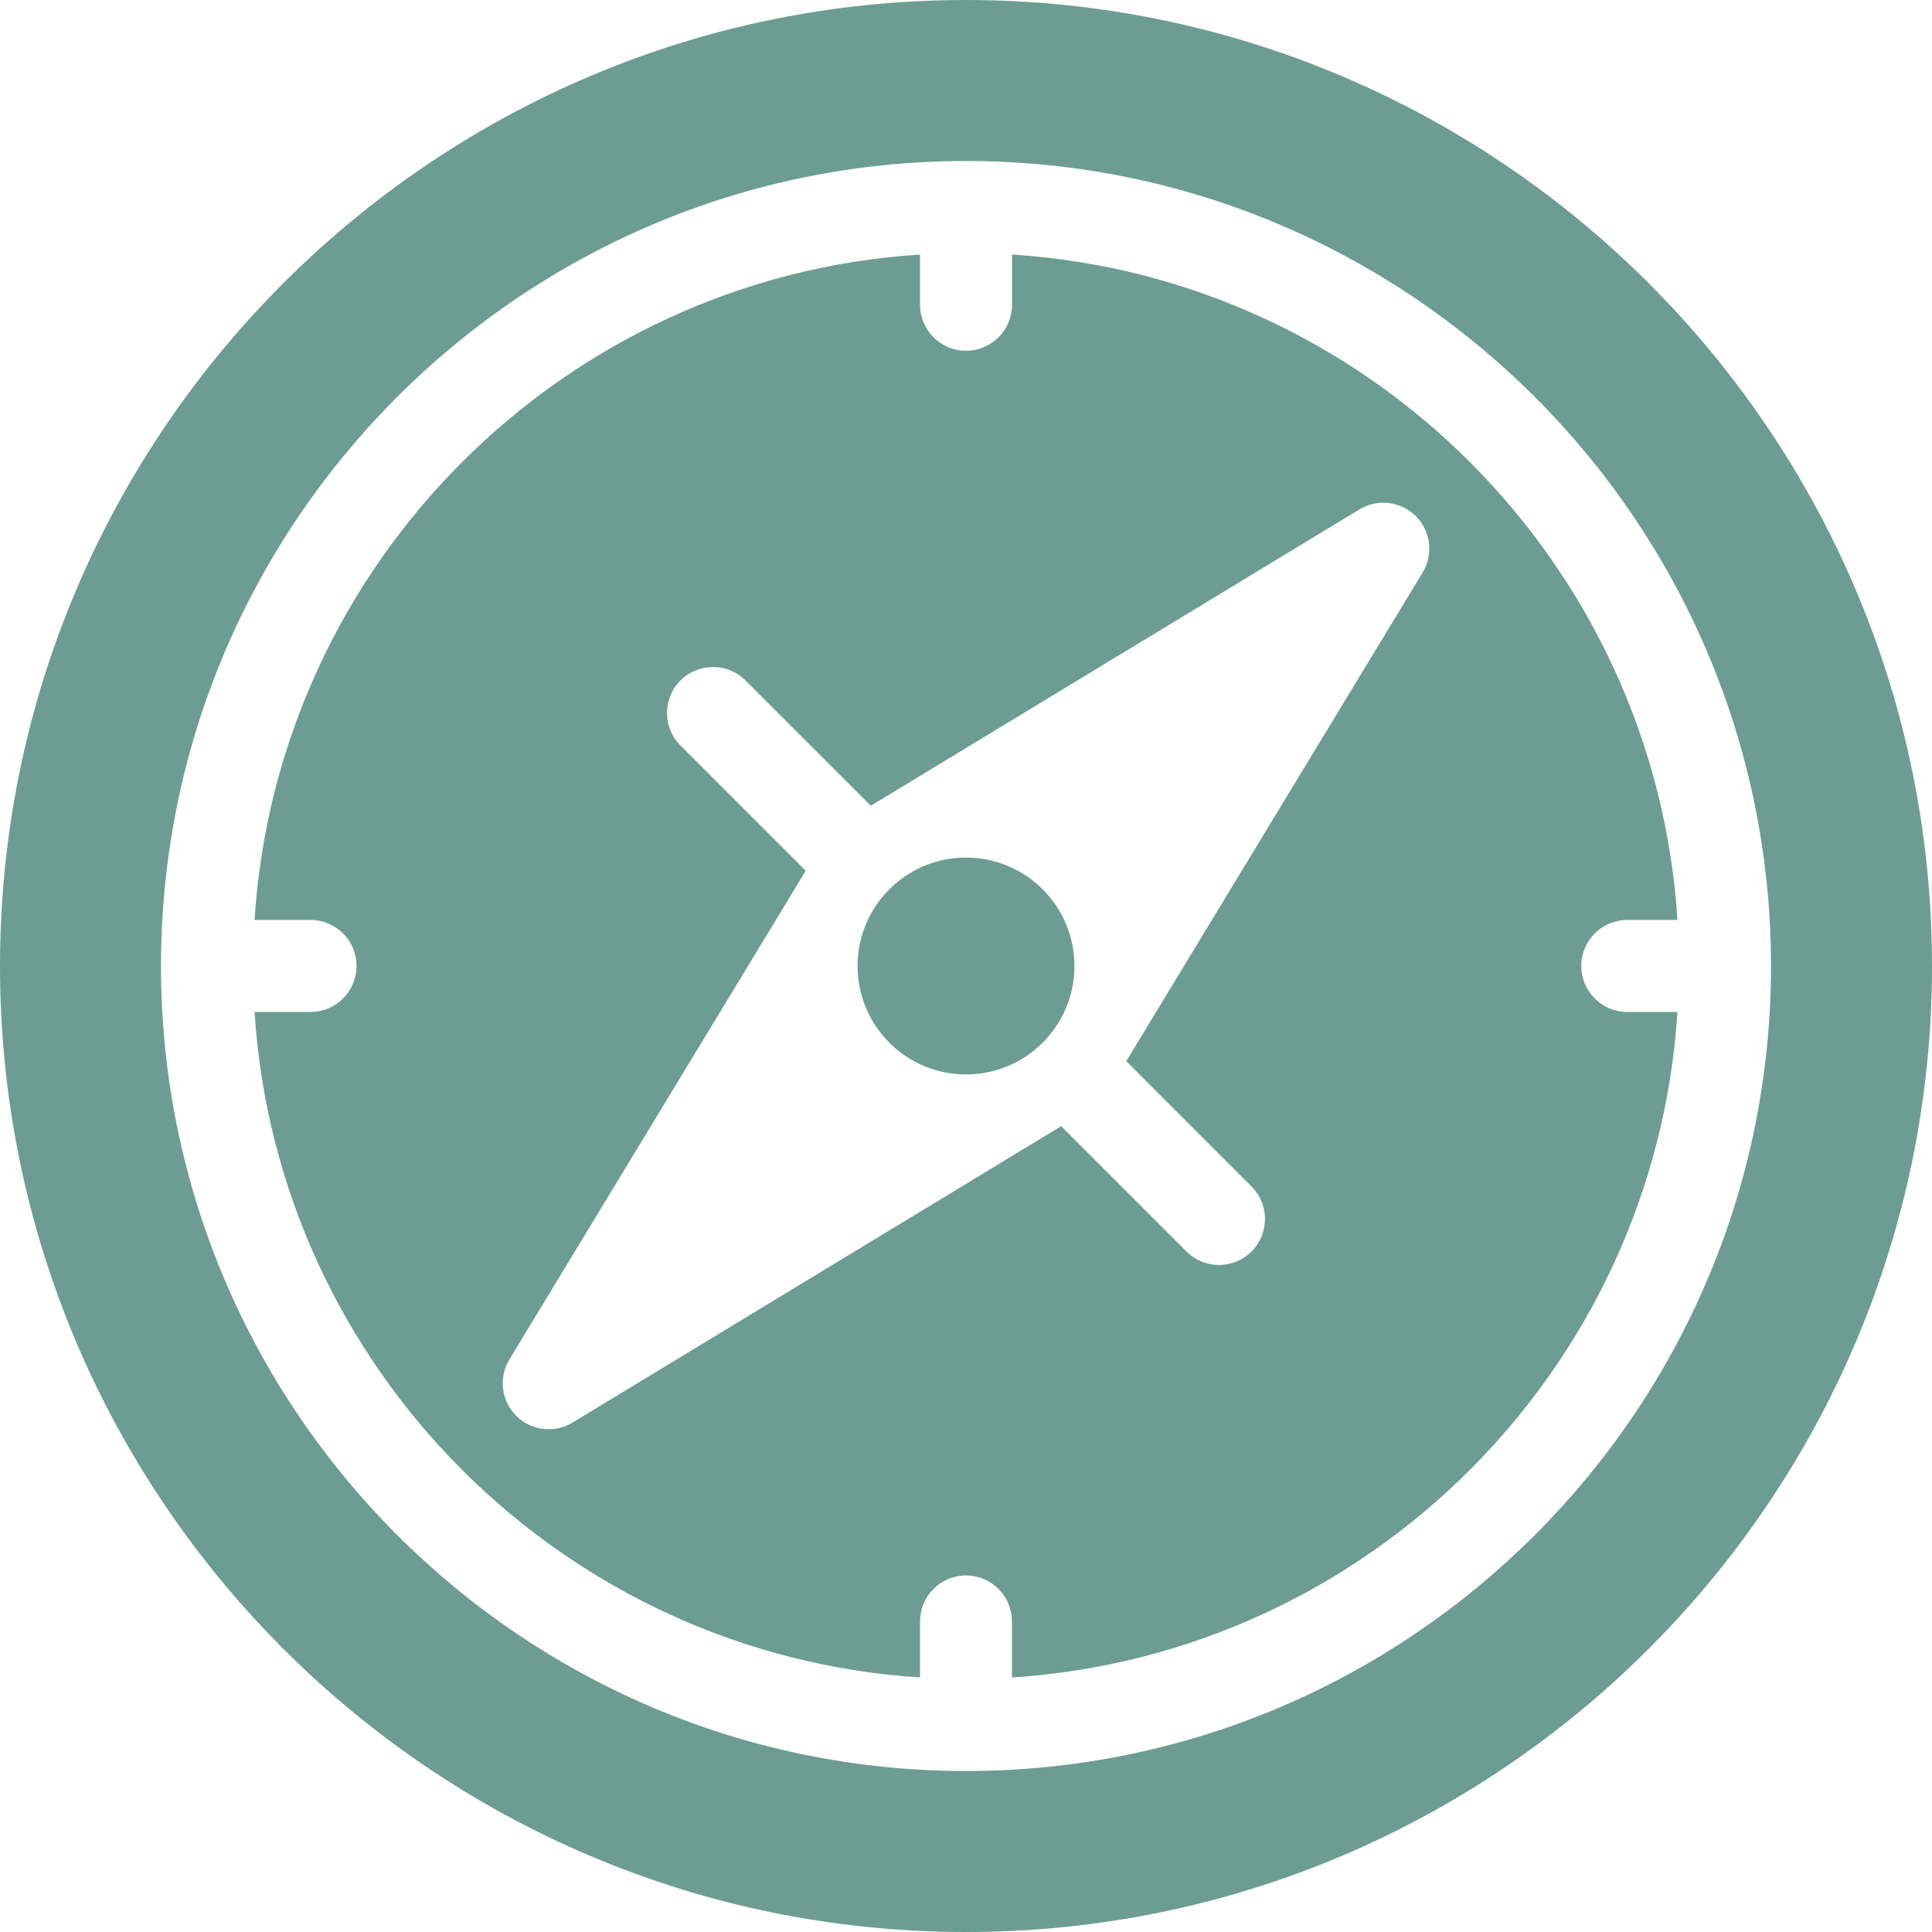
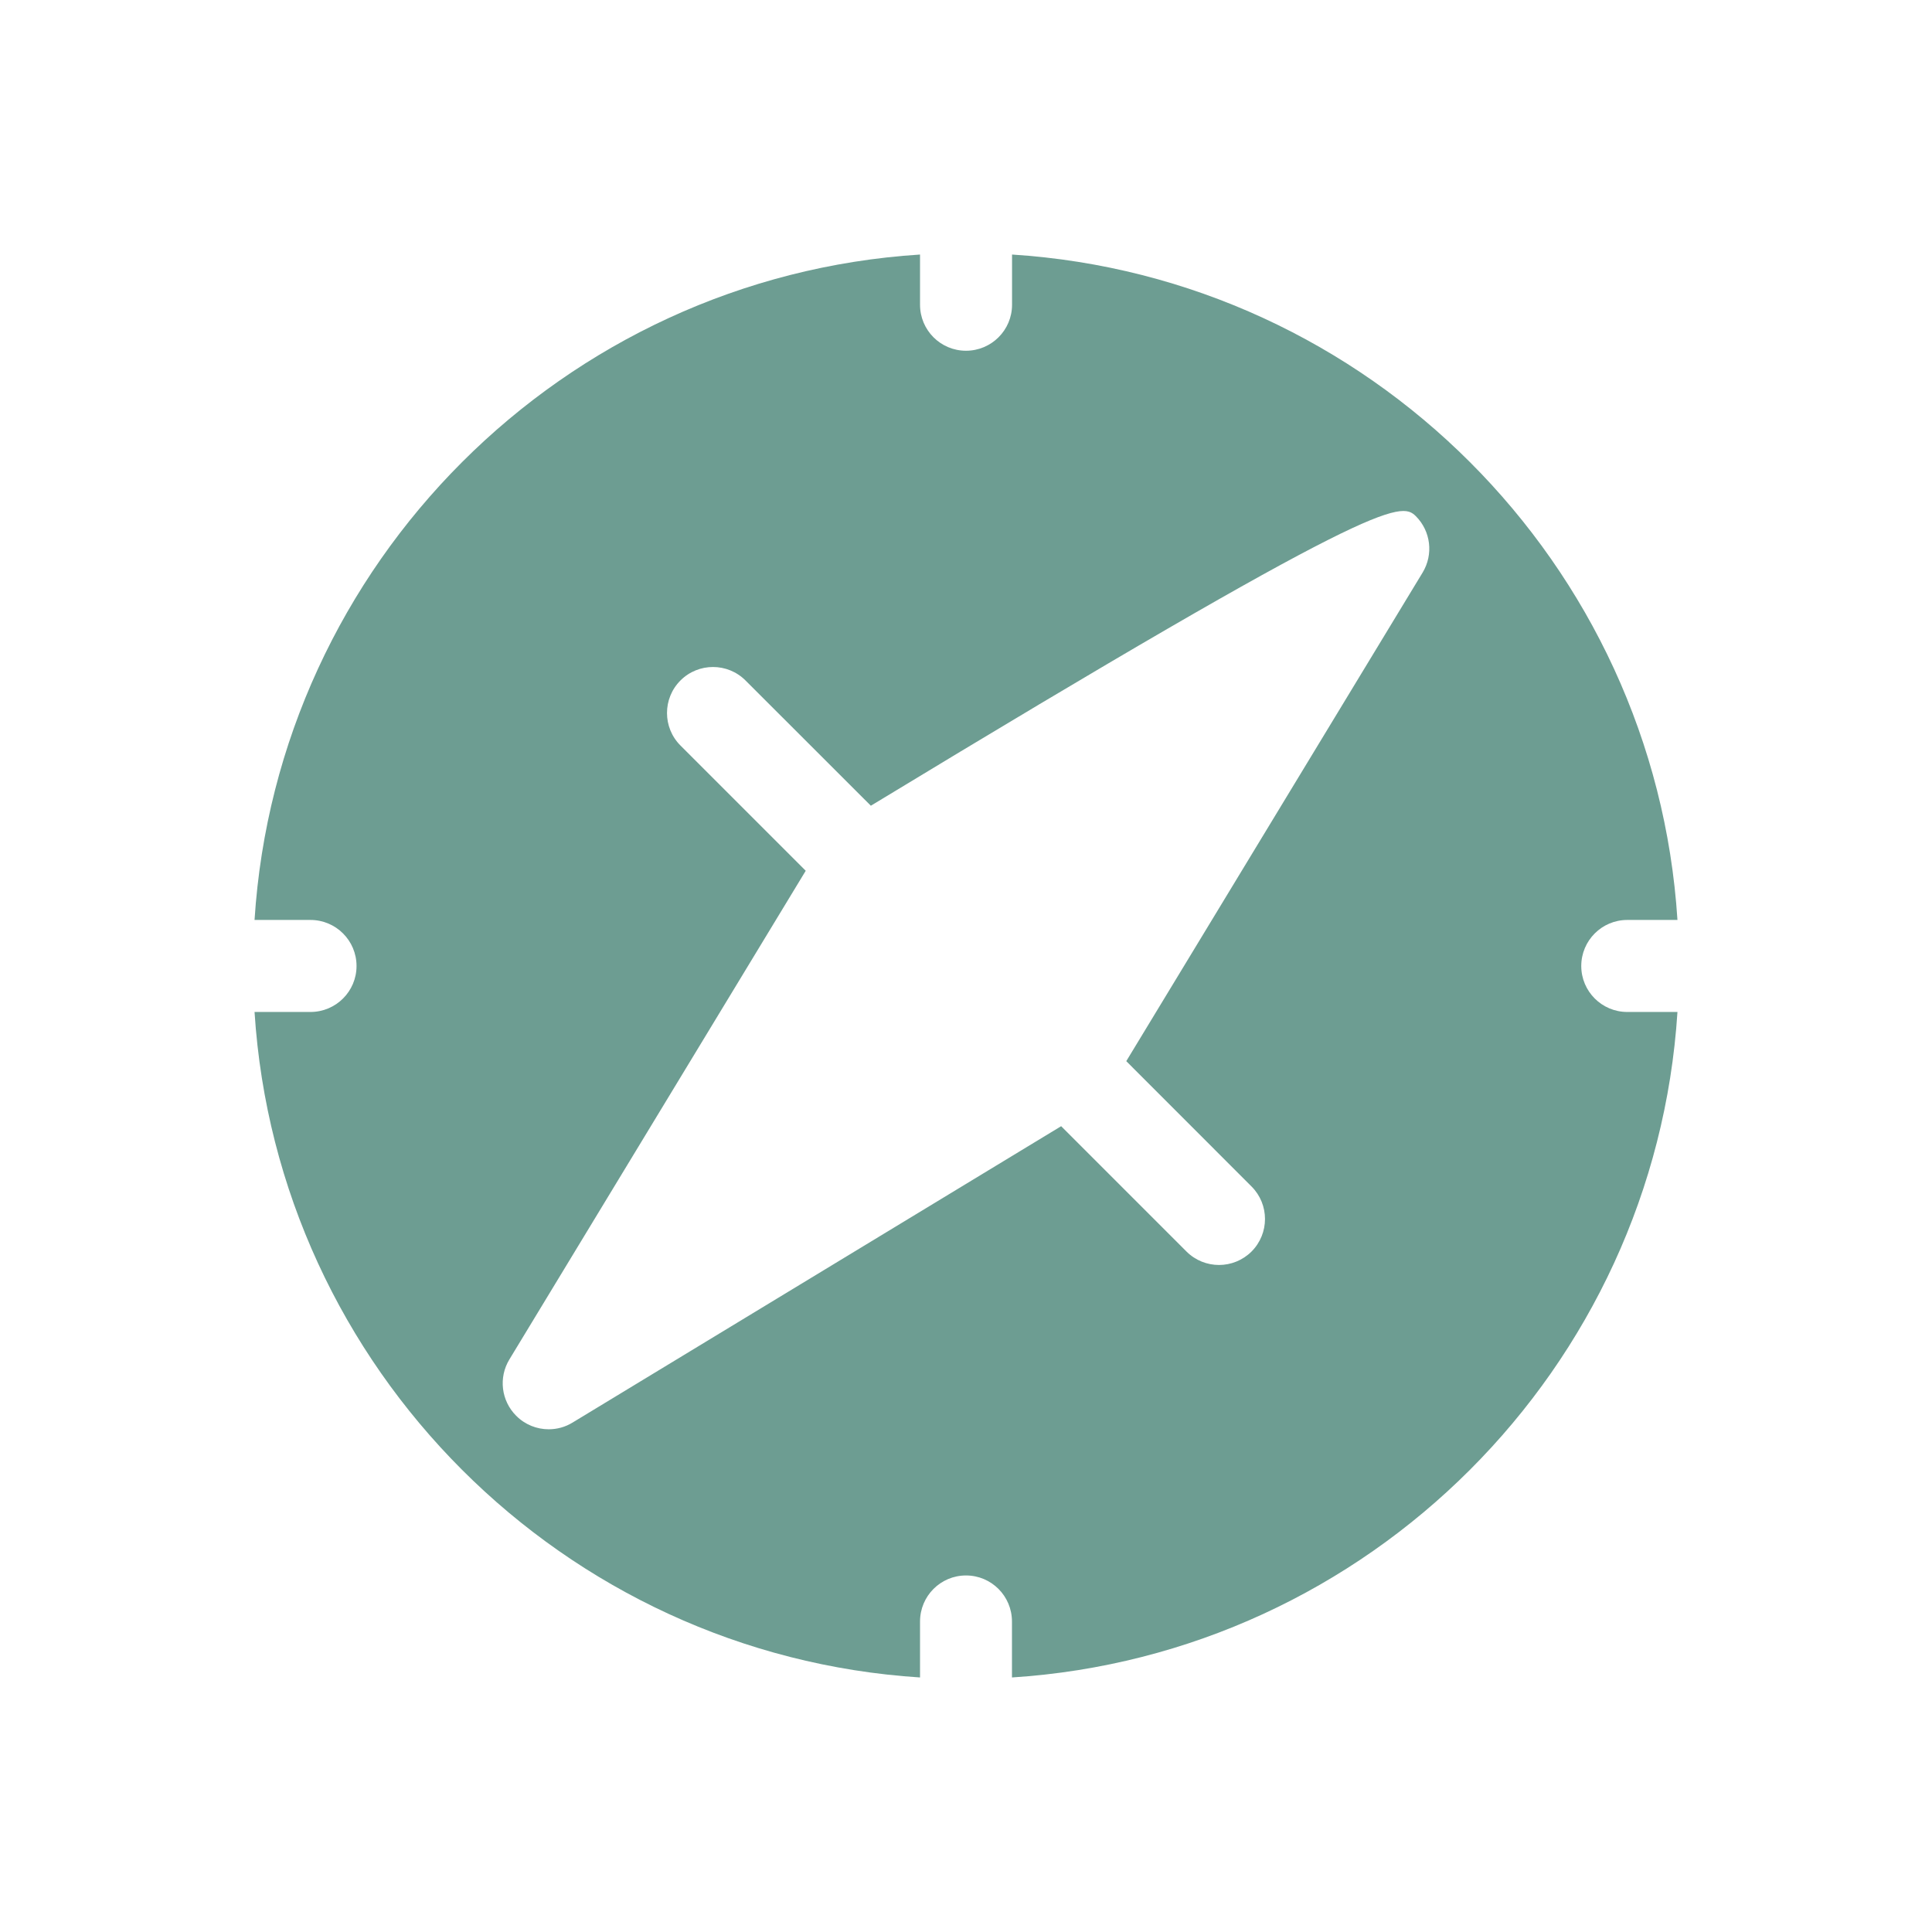
<svg xmlns="http://www.w3.org/2000/svg" width="24" height="24" viewBox="0 0 24 24" fill="none">
  <g clip-path="url(#clip0_35_2349)">
-     <path d="M19.643 12C19.643 11.684 19.899 11.428 20.214 11.428H20.838C20.555 6.999 17.001 3.445 12.572 3.162V3.786C12.572 4.101 12.316 4.357 12 4.357C11.684 4.357 11.429 4.101 11.429 3.786V3.162C6.999 3.445 3.445 6.999 3.162 11.428H3.857C4.173 11.428 4.429 11.684 4.429 12C4.429 12.315 4.173 12.571 3.857 12.571H3.162C3.445 17.001 6.999 20.554 11.429 20.838V20.143C11.429 19.827 11.684 19.571 12 19.571C12.316 19.571 12.571 19.827 12.571 20.143V20.838C17.001 20.554 20.555 17.001 20.838 12.571H20.214C19.899 12.571 19.643 12.315 19.643 12ZM17.672 7.113L13.991 13.182L15.547 14.739C15.77 14.962 15.77 15.323 15.547 15.547C15.435 15.658 15.289 15.714 15.143 15.714C14.997 15.714 14.85 15.658 14.739 15.547L13.182 13.99L7.112 17.672C7.021 17.728 6.918 17.755 6.816 17.755C6.669 17.755 6.522 17.698 6.412 17.587C6.226 17.401 6.191 17.112 6.328 16.887L10.009 10.817L8.453 9.261C8.23 9.038 8.23 8.676 8.453 8.453C8.676 8.23 9.038 8.23 9.261 8.453L10.818 10.009L16.887 6.328C17.112 6.191 17.401 6.226 17.588 6.412C17.774 6.598 17.809 6.887 17.672 7.113Z" fill="#6D9D92" />
-     <path d="M12 0C5.383 0 0 5.383 0 12C0 18.617 5.383 24 12 24C18.617 24 24 18.617 24 12C24 5.383 18.617 0 12 0ZM12 22C6.486 22 2 17.514 2 12C2 6.486 6.486 2 12 2C17.514 2 22 6.486 22 12C22 17.514 17.514 22 12 22Z" fill="#6D9D92" />
-     <path d="M12 13.347C12.744 13.347 13.347 12.744 13.347 12C13.347 11.256 12.744 10.653 12 10.653C11.256 10.653 10.653 11.256 10.653 12C10.653 12.744 11.256 13.347 12 13.347Z" fill="#6D9D92" />
+     <path d="M19.643 12C19.643 11.684 19.899 11.428 20.214 11.428H20.838C20.555 6.999 17.001 3.445 12.572 3.162V3.786C12.572 4.101 12.316 4.357 12 4.357C11.684 4.357 11.429 4.101 11.429 3.786V3.162C6.999 3.445 3.445 6.999 3.162 11.428H3.857C4.173 11.428 4.429 11.684 4.429 12C4.429 12.315 4.173 12.571 3.857 12.571H3.162C3.445 17.001 6.999 20.554 11.429 20.838V20.143C11.429 19.827 11.684 19.571 12 19.571C12.316 19.571 12.571 19.827 12.571 20.143V20.838C17.001 20.554 20.555 17.001 20.838 12.571H20.214C19.899 12.571 19.643 12.315 19.643 12ZM17.672 7.113L13.991 13.182L15.547 14.739C15.77 14.962 15.77 15.323 15.547 15.547C15.435 15.658 15.289 15.714 15.143 15.714C14.997 15.714 14.85 15.658 14.739 15.547L13.182 13.99L7.112 17.672C7.021 17.728 6.918 17.755 6.816 17.755C6.669 17.755 6.522 17.698 6.412 17.587C6.226 17.401 6.191 17.112 6.328 16.887L10.009 10.817L8.453 9.261C8.23 9.038 8.23 8.676 8.453 8.453C8.676 8.23 9.038 8.23 9.261 8.453L10.818 10.009C17.112 6.191 17.401 6.226 17.588 6.412C17.774 6.598 17.809 6.887 17.672 7.113Z" fill="#6D9D92" />
  </g>
  <defs>
    <clipPath id="clip0_35_2349">
      <rect width="24" height="24" fill="white" />
    </clipPath>
  </defs>
</svg>